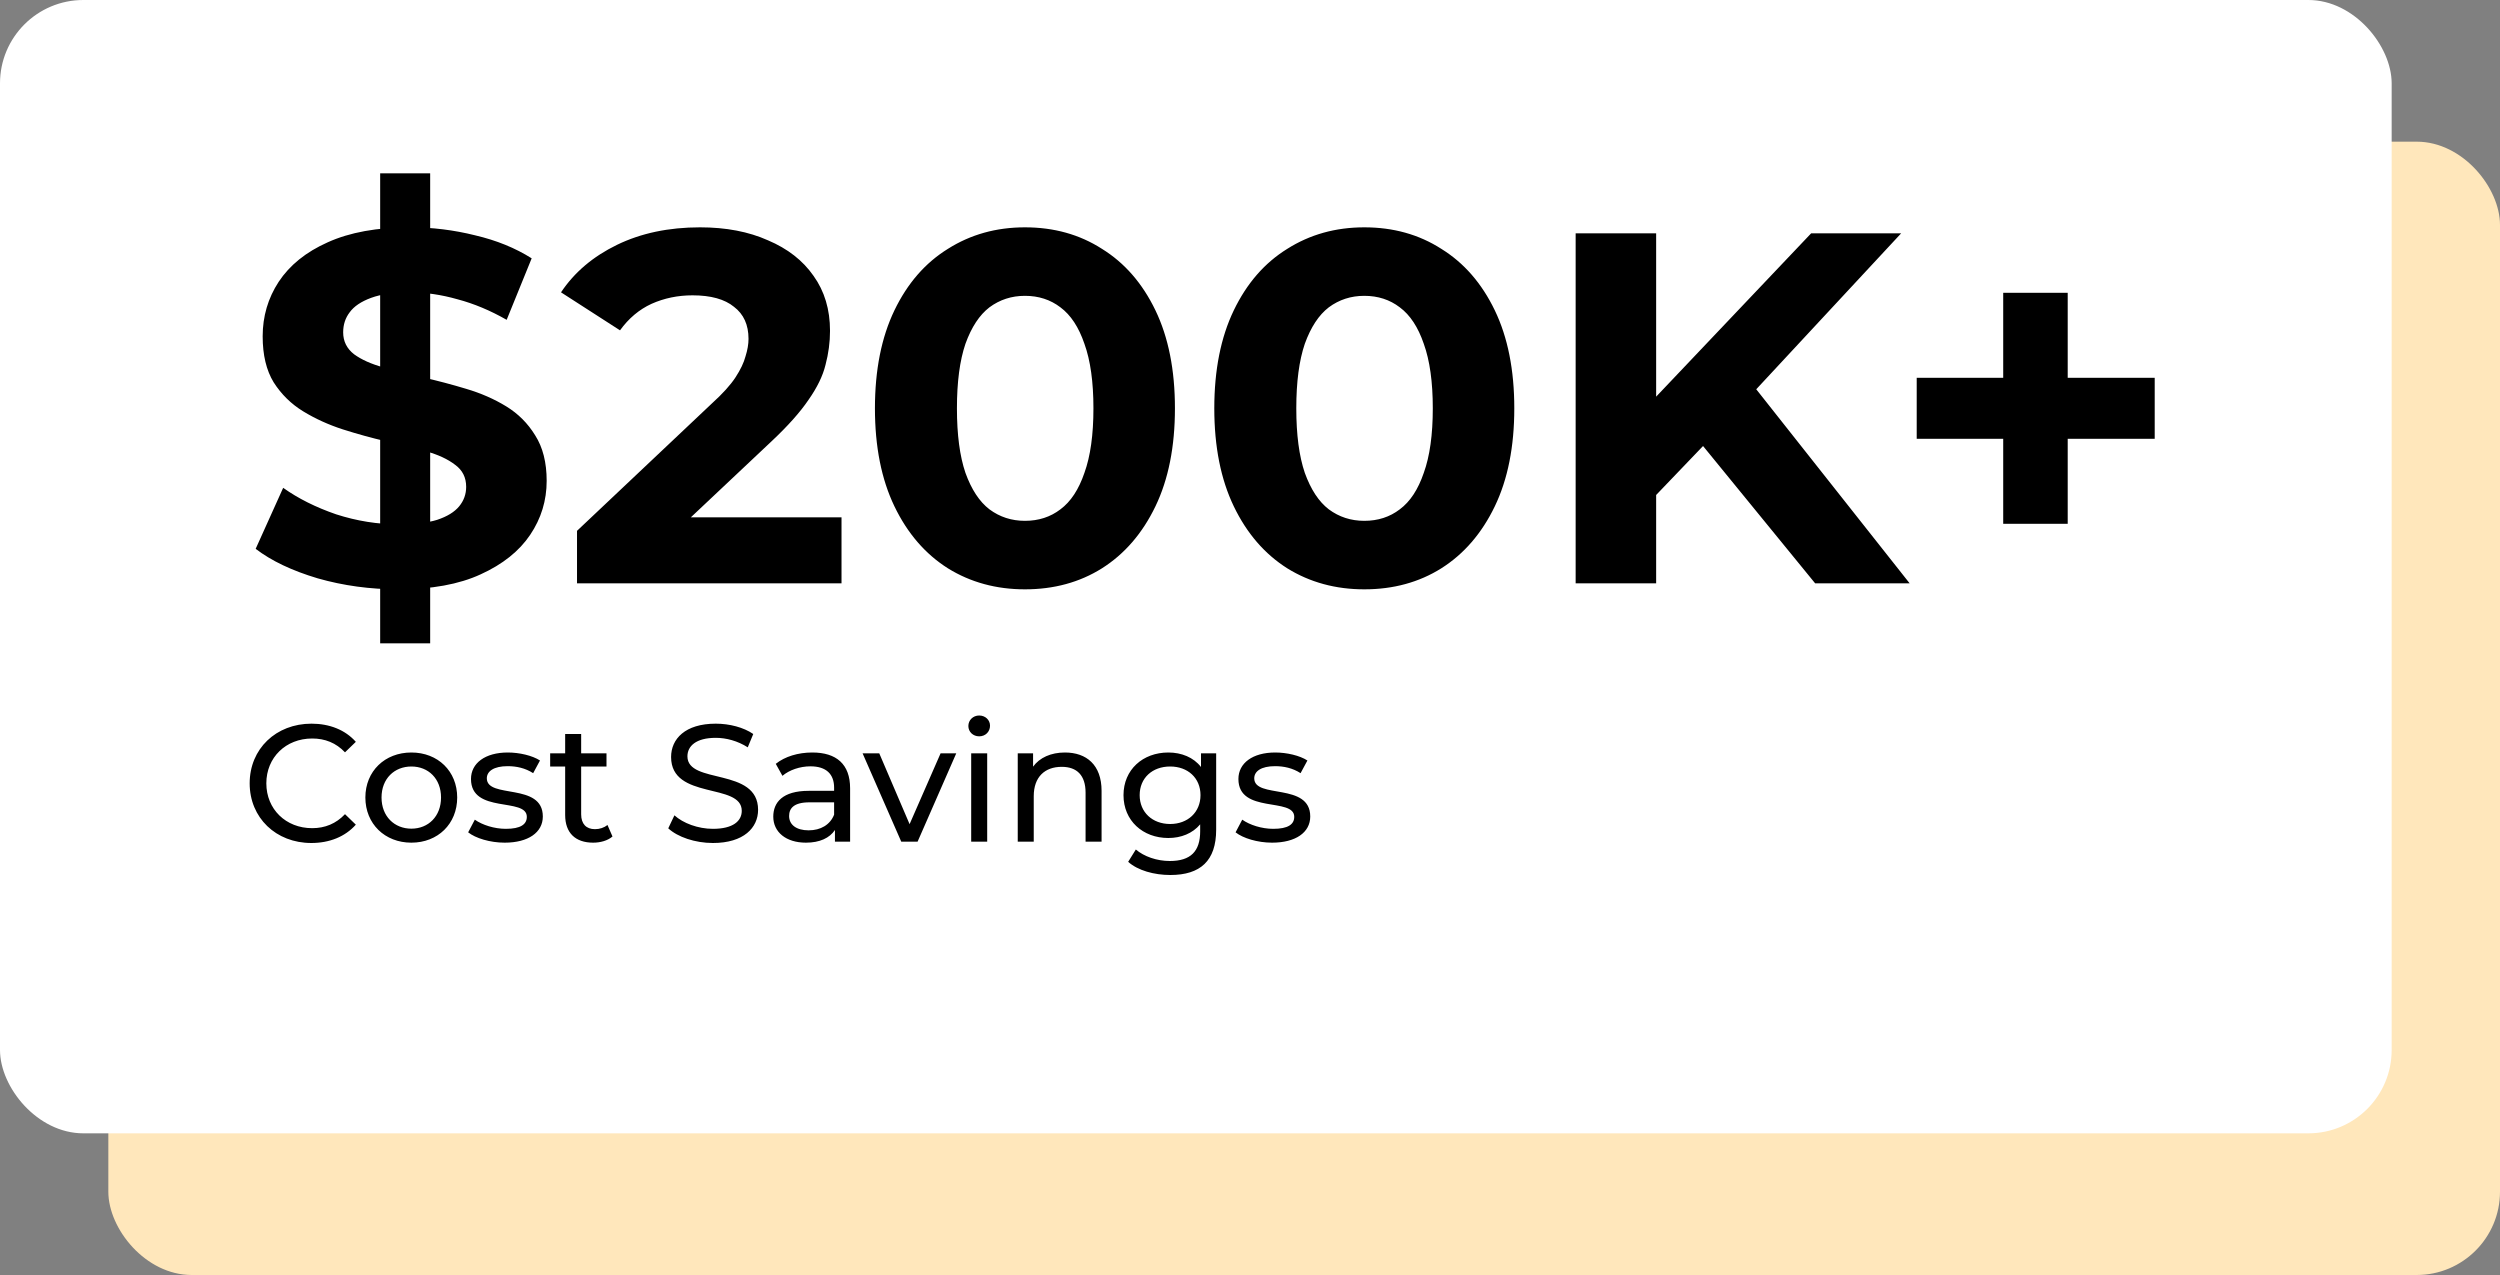
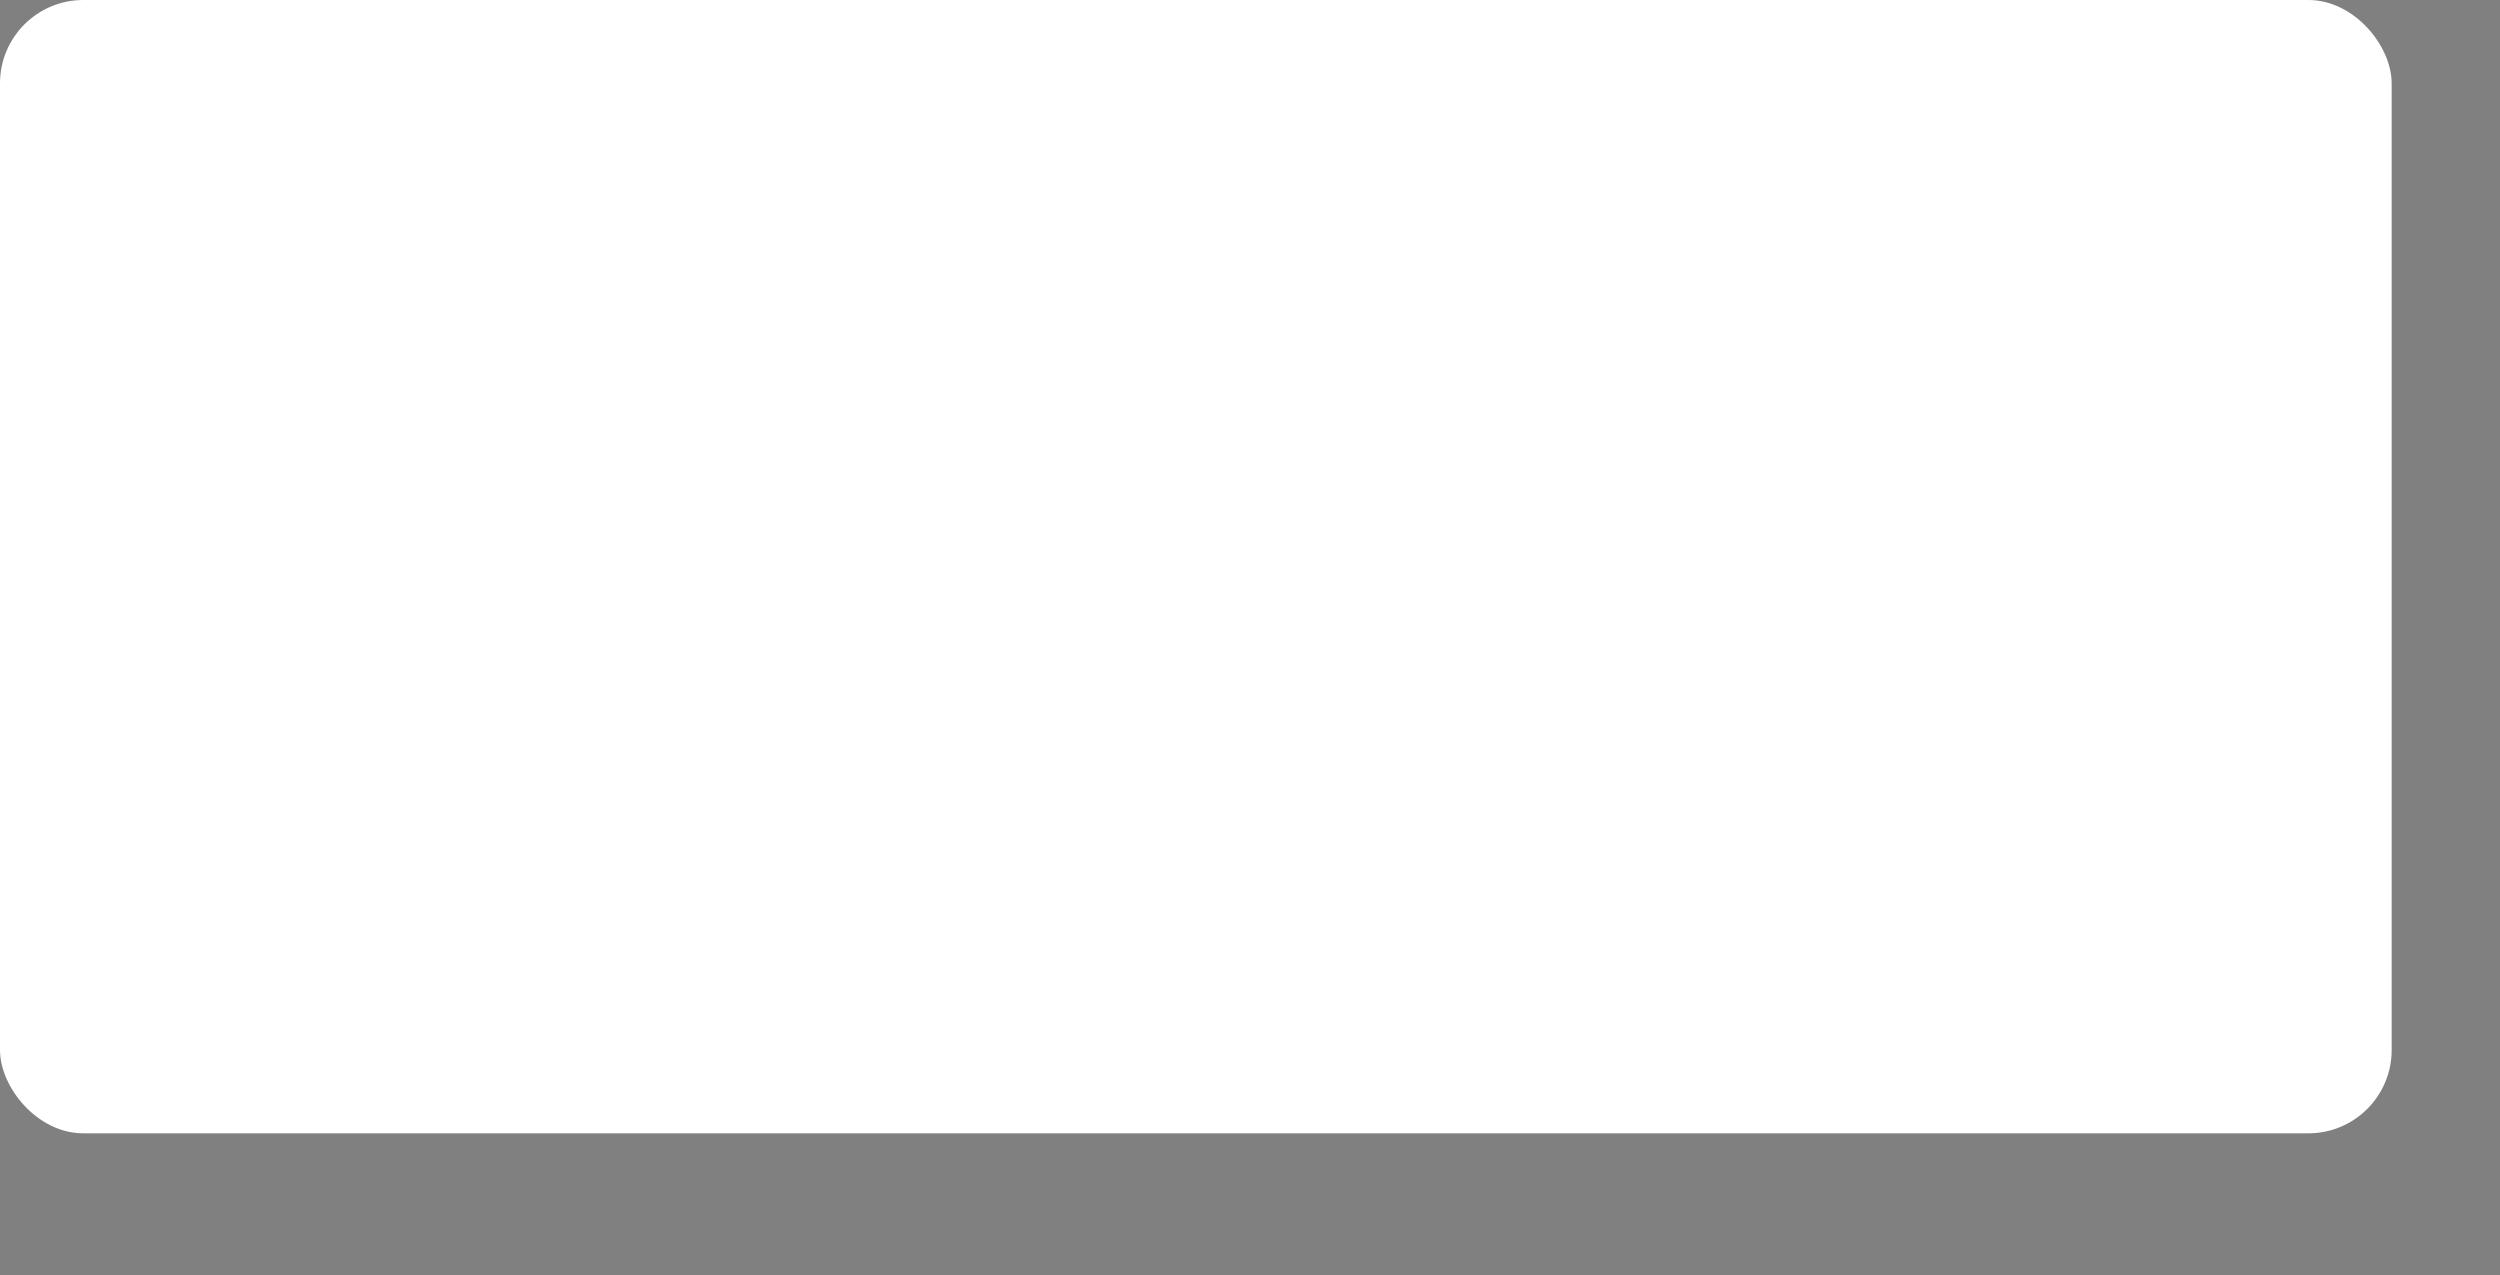
<svg xmlns="http://www.w3.org/2000/svg" width="300" height="153" viewBox="0 0 300 153" fill="none">
  <rect x="0" y="0" width="300" height="153" fill="#808080" stroke="none" />
-   <rect x="13" y="17" width="287" height="136" rx="10" fill="#FFE7BB" />
  <rect width="287" height="136" rx="10" fill="white" />
-   <path d="M45.62 77.2V20.8H51.62V77.2H45.62ZM47.78 70.72C44.42 70.72 41.2 70.28 38.12 69.4C35.04 68.48 32.56 67.3 30.68 65.86L33.98 58.54C35.78 59.82 37.9 60.88 40.34 61.72C42.82 62.52 45.32 62.92 47.84 62.92C49.76 62.92 51.3 62.74 52.46 62.38C53.66 61.98 54.54 61.44 55.1 60.76C55.66 60.08 55.94 59.3 55.94 58.42C55.94 57.3 55.5 56.42 54.62 55.78C53.74 55.1 52.58 54.56 51.14 54.16C49.7 53.72 48.1 53.32 46.34 52.96C44.62 52.56 42.88 52.08 41.12 51.52C39.4 50.96 37.82 50.24 36.38 49.36C34.94 48.48 33.76 47.32 32.84 45.88C31.96 44.44 31.52 42.6 31.52 40.36C31.52 37.96 32.16 35.78 33.44 33.82C34.76 31.82 36.72 30.24 39.32 29.08C41.96 27.88 45.26 27.28 49.22 27.28C51.86 27.28 54.46 27.6 57.02 28.24C59.58 28.84 61.84 29.76 63.8 31L60.8 38.38C58.84 37.26 56.88 36.44 54.92 35.92C52.96 35.36 51.04 35.08 49.16 35.08C47.28 35.08 45.74 35.3 44.54 35.74C43.34 36.18 42.48 36.76 41.96 37.48C41.44 38.16 41.18 38.96 41.18 39.88C41.18 40.96 41.62 41.84 42.5 42.52C43.38 43.16 44.54 43.68 45.98 44.08C47.42 44.48 49 44.88 50.72 45.28C52.48 45.68 54.22 46.14 55.94 46.66C57.7 47.18 59.3 47.88 60.74 48.76C62.18 49.64 63.34 50.8 64.22 52.24C65.14 53.68 65.6 55.5 65.6 57.7C65.6 60.06 64.94 62.22 63.62 64.18C62.3 66.14 60.32 67.72 57.68 68.92C55.08 70.12 51.78 70.72 47.78 70.72ZM69.242 70V63.7L85.442 48.4C86.722 47.24 87.662 46.2 88.262 45.28C88.862 44.36 89.262 43.52 89.462 42.76C89.702 42 89.822 41.3 89.822 40.66C89.822 38.98 89.242 37.7 88.082 36.82C86.962 35.9 85.302 35.44 83.102 35.44C81.342 35.44 79.702 35.78 78.182 36.46C76.702 37.14 75.442 38.2 74.402 39.64L67.322 35.08C68.922 32.68 71.162 30.78 74.042 29.38C76.922 27.98 80.242 27.28 84.002 27.28C87.122 27.28 89.842 27.8 92.162 28.84C94.522 29.84 96.342 31.26 97.622 33.1C98.942 34.94 99.602 37.14 99.602 39.7C99.602 41.06 99.422 42.42 99.062 43.78C98.742 45.1 98.062 46.5 97.022 47.98C96.022 49.46 94.542 51.12 92.582 52.96L79.142 65.62L77.282 62.08H100.982V70H69.242ZM122.992 70.72C119.552 70.72 116.472 69.88 113.752 68.2C111.032 66.48 108.892 64 107.332 60.76C105.772 57.52 104.992 53.6 104.992 49C104.992 44.4 105.772 40.48 107.332 37.24C108.892 34 111.032 31.54 113.752 29.86C116.472 28.14 119.552 27.28 122.992 27.28C126.472 27.28 129.552 28.14 132.232 29.86C134.952 31.54 137.092 34 138.652 37.24C140.212 40.48 140.992 44.4 140.992 49C140.992 53.6 140.212 57.52 138.652 60.76C137.092 64 134.952 66.48 132.232 68.2C129.552 69.88 126.472 70.72 122.992 70.72ZM122.992 62.5C124.632 62.5 126.052 62.04 127.252 61.12C128.492 60.2 129.452 58.74 130.132 56.74C130.852 54.74 131.212 52.16 131.212 49C131.212 45.84 130.852 43.26 130.132 41.26C129.452 39.26 128.492 37.8 127.252 36.88C126.052 35.96 124.632 35.5 122.992 35.5C121.392 35.5 119.972 35.96 118.732 36.88C117.532 37.8 116.572 39.26 115.852 41.26C115.172 43.26 114.832 45.84 114.832 49C114.832 52.16 115.172 54.74 115.852 56.74C116.572 58.74 117.532 60.2 118.732 61.12C119.972 62.04 121.392 62.5 122.992 62.5ZM163.715 70.72C160.275 70.72 157.195 69.88 154.475 68.2C151.755 66.48 149.615 64 148.055 60.76C146.495 57.52 145.715 53.6 145.715 49C145.715 44.4 146.495 40.48 148.055 37.24C149.615 34 151.755 31.54 154.475 29.86C157.195 28.14 160.275 27.28 163.715 27.28C167.195 27.28 170.275 28.14 172.955 29.86C175.675 31.54 177.815 34 179.375 37.24C180.935 40.48 181.715 44.4 181.715 49C181.715 53.6 180.935 57.52 179.375 60.76C177.815 64 175.675 66.48 172.955 68.2C170.275 69.88 167.195 70.72 163.715 70.72ZM163.715 62.5C165.355 62.5 166.775 62.04 167.975 61.12C169.215 60.2 170.175 58.74 170.855 56.74C171.575 54.74 171.935 52.16 171.935 49C171.935 45.84 171.575 43.26 170.855 41.26C170.175 39.26 169.215 37.8 167.975 36.88C166.775 35.96 165.355 35.5 163.715 35.5C162.115 35.5 160.695 35.96 159.455 36.88C158.255 37.8 157.295 39.26 156.575 41.26C155.895 43.26 155.555 45.84 155.555 49C155.555 52.16 155.895 54.74 156.575 56.74C157.295 58.74 158.255 60.2 159.455 61.12C160.695 62.04 162.115 62.5 163.715 62.5ZM197.778 60.4L197.238 49.18L217.338 28H228.138L210.018 47.5L204.618 53.26L197.778 60.4ZM189.078 70V28H198.738V70H189.078ZM217.818 70L202.878 51.7L209.238 44.8L229.158 70H217.818ZM240.385 62.86V35.14H248.125V62.86H240.385ZM230.005 52.66V45.34H258.565V52.66H230.005Z" fill="black" />
-   <path d="M37.36 101.16C33.12 101.16 29.96 98.14 29.96 94C29.96 89.86 33.12 86.84 37.38 86.84C39.54 86.84 41.42 87.58 42.7 89.02L41.4 90.28C40.32 89.14 39 88.62 37.46 88.62C34.3 88.62 31.96 90.9 31.96 94C31.96 97.1 34.3 99.38 37.46 99.38C39 99.38 40.32 98.84 41.4 97.7L42.7 98.96C41.42 100.4 39.54 101.16 37.36 101.16ZM49.364 101.12C46.184 101.12 43.844 98.86 43.844 95.7C43.844 92.54 46.184 90.3 49.364 90.3C52.544 90.3 54.864 92.54 54.864 95.7C54.864 98.86 52.544 101.12 49.364 101.12ZM49.364 99.44C51.404 99.44 52.924 97.96 52.924 95.7C52.924 93.44 51.404 91.98 49.364 91.98C47.324 91.98 45.784 93.44 45.784 95.7C45.784 97.96 47.324 99.44 49.364 99.44ZM60.559 101.12C58.799 101.12 57.059 100.58 56.179 99.88L56.979 98.36C57.879 99 59.319 99.46 60.699 99.46C62.479 99.46 63.219 98.92 63.219 98.02C63.219 95.64 56.519 97.7 56.519 93.48C56.519 91.58 58.219 90.3 60.939 90.3C62.319 90.3 63.879 90.66 64.799 91.26L63.979 92.78C63.019 92.16 61.959 91.94 60.919 91.94C59.239 91.94 58.419 92.56 58.419 93.4C58.419 95.9 65.139 93.86 65.139 97.98C65.139 99.9 63.379 101.12 60.559 101.12ZM72.899 99L73.499 100.38C72.919 100.88 72.039 101.12 71.179 101.12C69.039 101.12 67.819 99.94 67.819 97.8V91.98H66.019V90.4H67.819V88.08H69.739V90.4H72.779V91.98H69.739V97.72C69.739 98.86 70.339 99.5 71.399 99.5C71.959 99.5 72.499 99.32 72.899 99ZM85.551 101.16C83.411 101.16 81.311 100.44 80.191 99.4L80.931 97.84C81.971 98.78 83.751 99.46 85.551 99.46C87.971 99.46 89.011 98.52 89.011 97.3C89.011 93.88 80.531 96.04 80.531 90.84C80.531 88.68 82.211 86.84 85.891 86.84C87.531 86.84 89.231 87.28 90.391 88.08L89.731 89.68C88.511 88.9 87.131 88.54 85.891 88.54C83.511 88.54 82.491 89.54 82.491 90.76C82.491 94.18 90.971 92.04 90.971 97.18C90.971 99.32 89.251 101.16 85.551 101.16ZM97.473 90.3C100.373 90.3 102.013 91.7 102.013 94.6V101H100.193V99.6C99.553 100.56 98.373 101.12 96.713 101.12C94.313 101.12 92.793 99.84 92.793 98C92.793 96.3 93.893 94.9 97.053 94.9H100.093V94.52C100.093 92.9 99.153 91.96 97.253 91.96C95.993 91.96 94.713 92.4 93.893 93.1L93.093 91.66C94.193 90.78 95.773 90.3 97.473 90.3ZM97.033 99.64C98.473 99.64 99.613 98.98 100.093 97.76V96.28H97.133C95.233 96.28 94.693 97.02 94.693 97.92C94.693 98.98 95.573 99.64 97.033 99.64ZM112.871 90.4H114.751L110.111 101H108.151L103.511 90.4H105.511L109.151 98.9L112.871 90.4ZM117.503 88.36C116.763 88.36 116.203 87.82 116.203 87.12C116.203 86.42 116.763 85.86 117.503 85.86C118.243 85.86 118.803 86.4 118.803 87.08C118.803 87.8 118.263 88.36 117.503 88.36ZM116.543 101V90.4H118.463V101H116.543ZM127.789 90.3C130.369 90.3 132.189 91.78 132.189 94.9V101H130.269V95.12C130.269 93.04 129.229 92.02 127.409 92.02C125.369 92.02 124.049 93.24 124.049 95.54V101H122.129V90.4H123.969V92C124.749 90.92 126.109 90.3 127.789 90.3ZM144.12 90.4H145.94V99.56C145.94 103.3 144.04 105 140.44 105C138.5 105 136.54 104.46 135.38 103.42L136.3 101.94C137.28 102.78 138.82 103.32 140.38 103.32C142.88 103.32 144.02 102.16 144.02 99.76V98.92C143.1 100.02 141.72 100.56 140.2 100.56C137.14 100.56 134.82 98.48 134.82 95.42C134.82 92.36 137.14 90.3 140.2 90.3C141.78 90.3 143.22 90.88 144.12 92.04V90.4ZM140.42 98.88C142.54 98.88 144.06 97.46 144.06 95.42C144.06 93.36 142.54 91.98 140.42 91.98C138.28 91.98 136.76 93.36 136.76 95.42C136.76 97.46 138.28 98.88 140.42 98.88ZM152.649 101.12C150.889 101.12 149.149 100.58 148.269 99.88L149.069 98.36C149.969 99 151.409 99.46 152.789 99.46C154.569 99.46 155.309 98.92 155.309 98.02C155.309 95.64 148.609 97.7 148.609 93.48C148.609 91.58 150.309 90.3 153.029 90.3C154.409 90.3 155.969 90.66 156.889 91.26L156.069 92.78C155.109 92.16 154.049 91.94 153.009 91.94C151.329 91.94 150.509 92.56 150.509 93.4C150.509 95.9 157.229 93.86 157.229 97.98C157.229 99.9 155.469 101.12 152.649 101.12Z" fill="black" />
</svg>